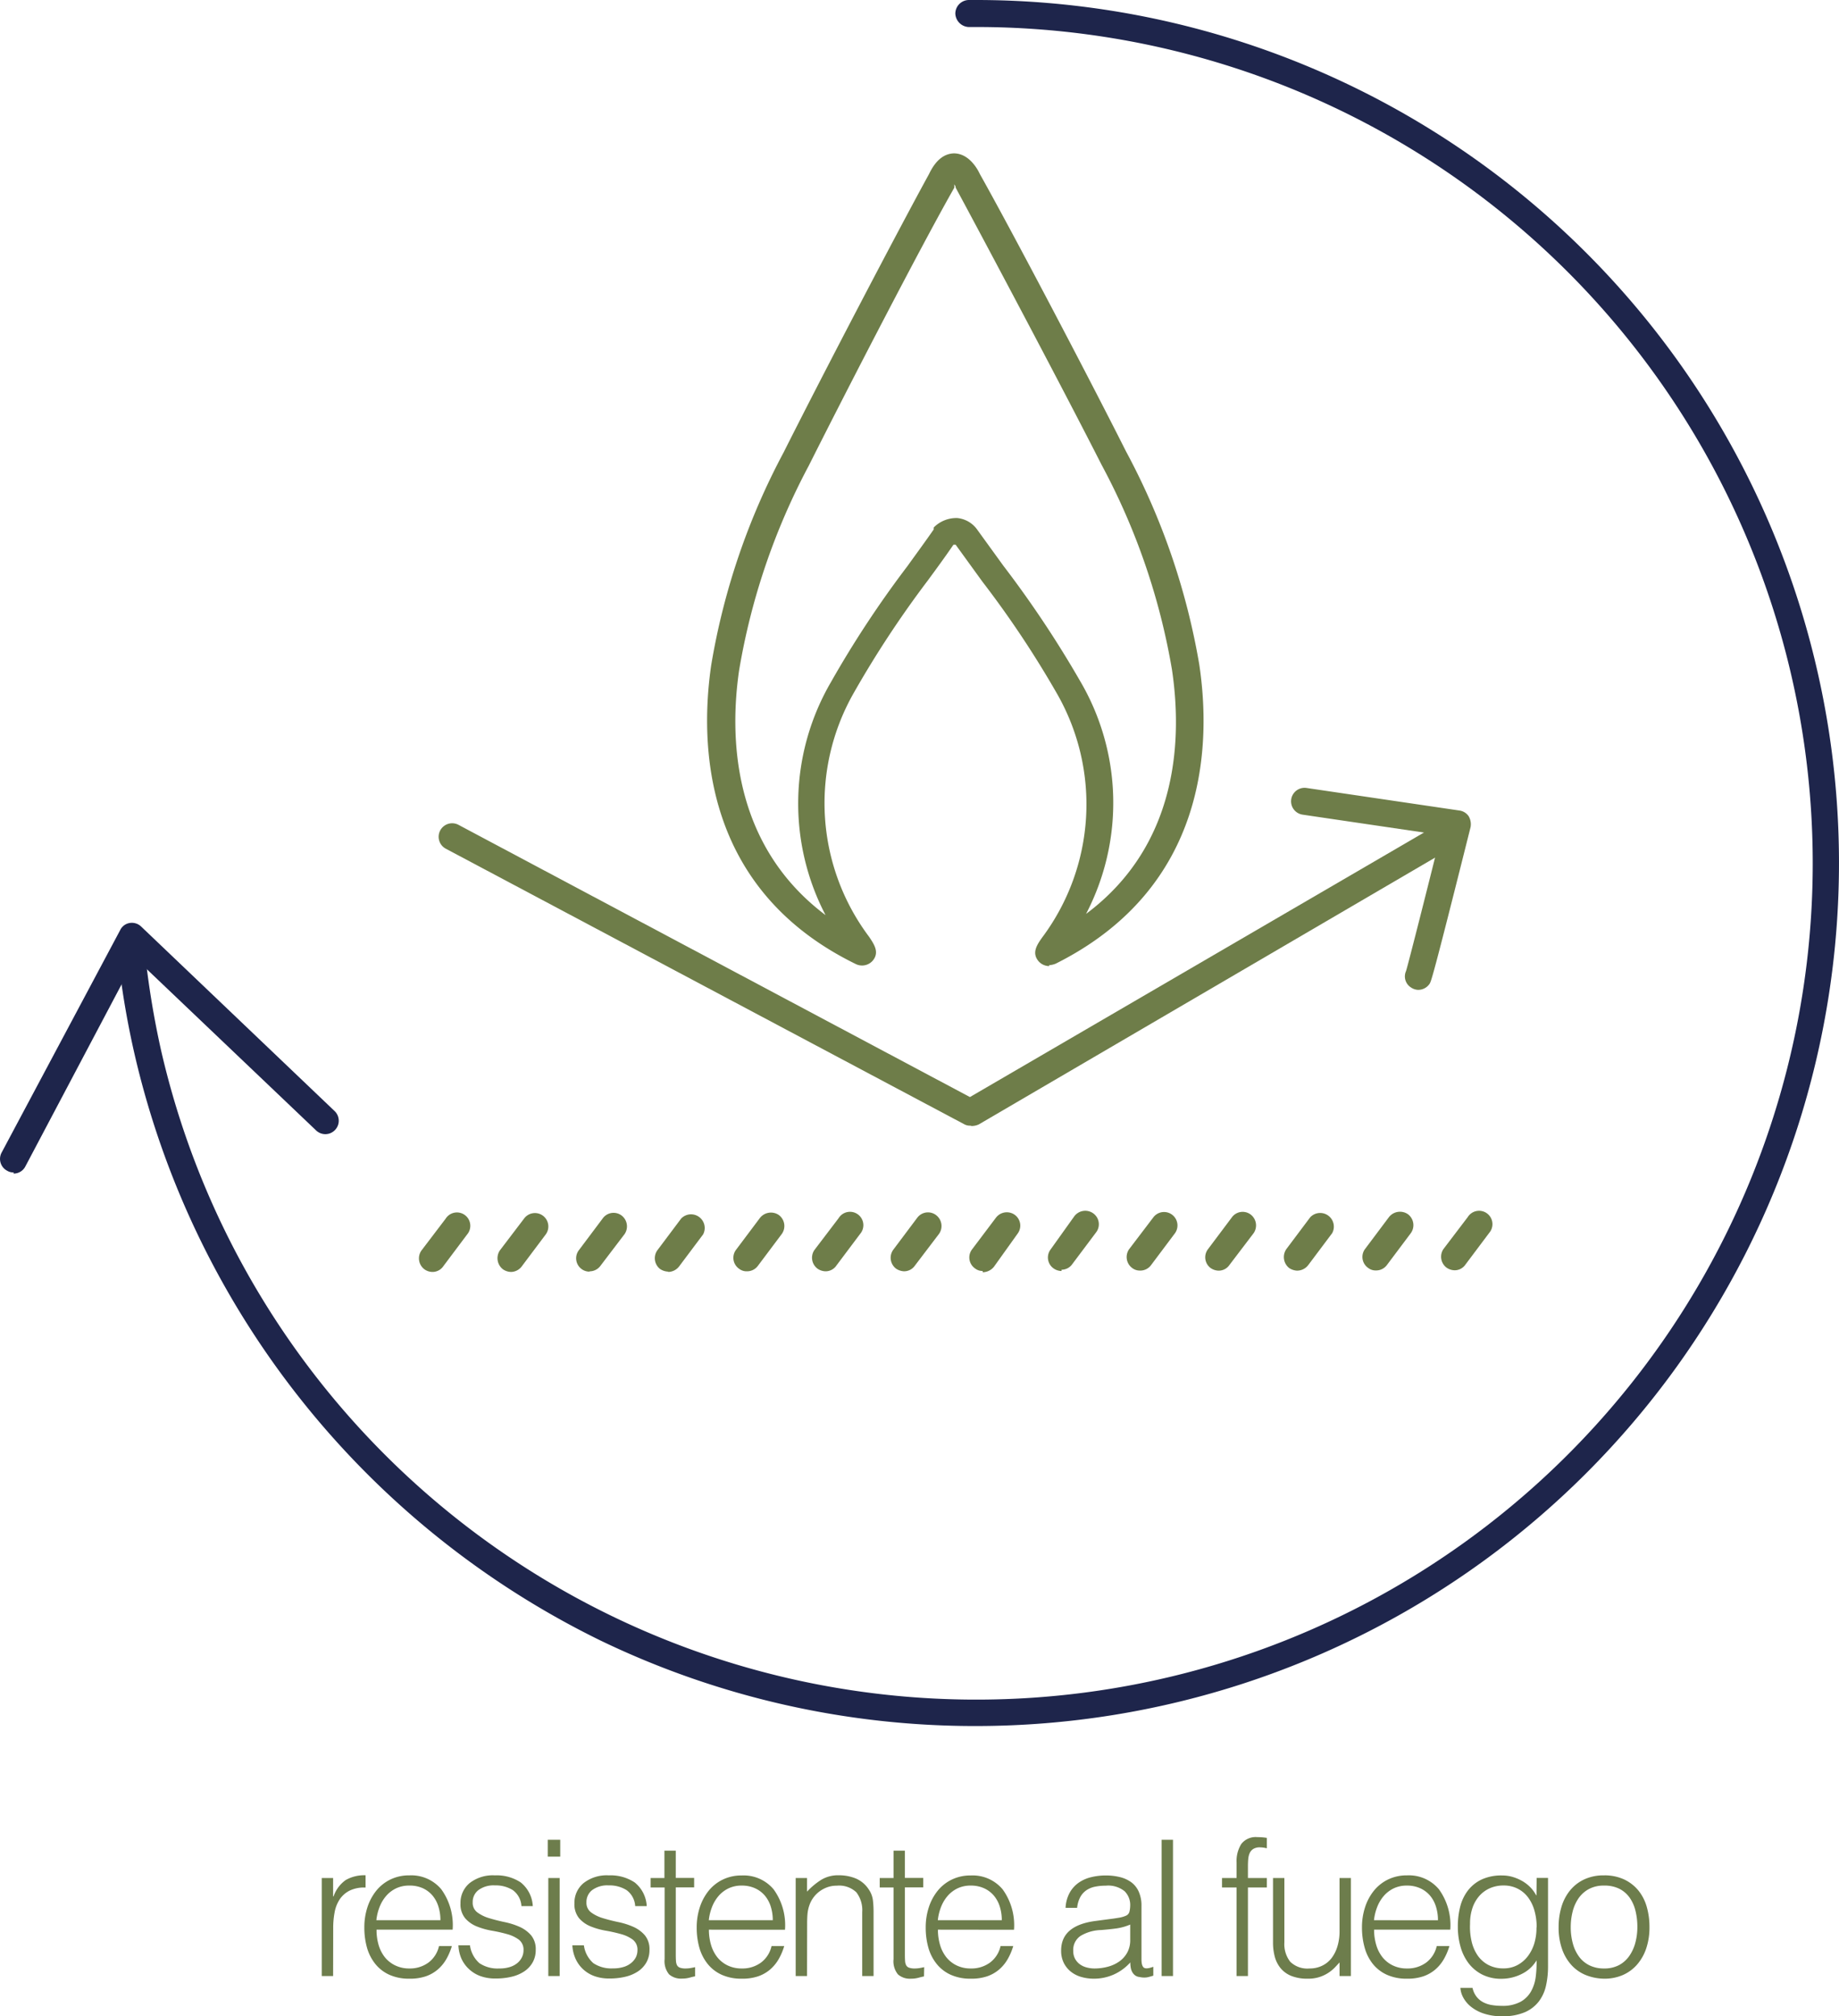
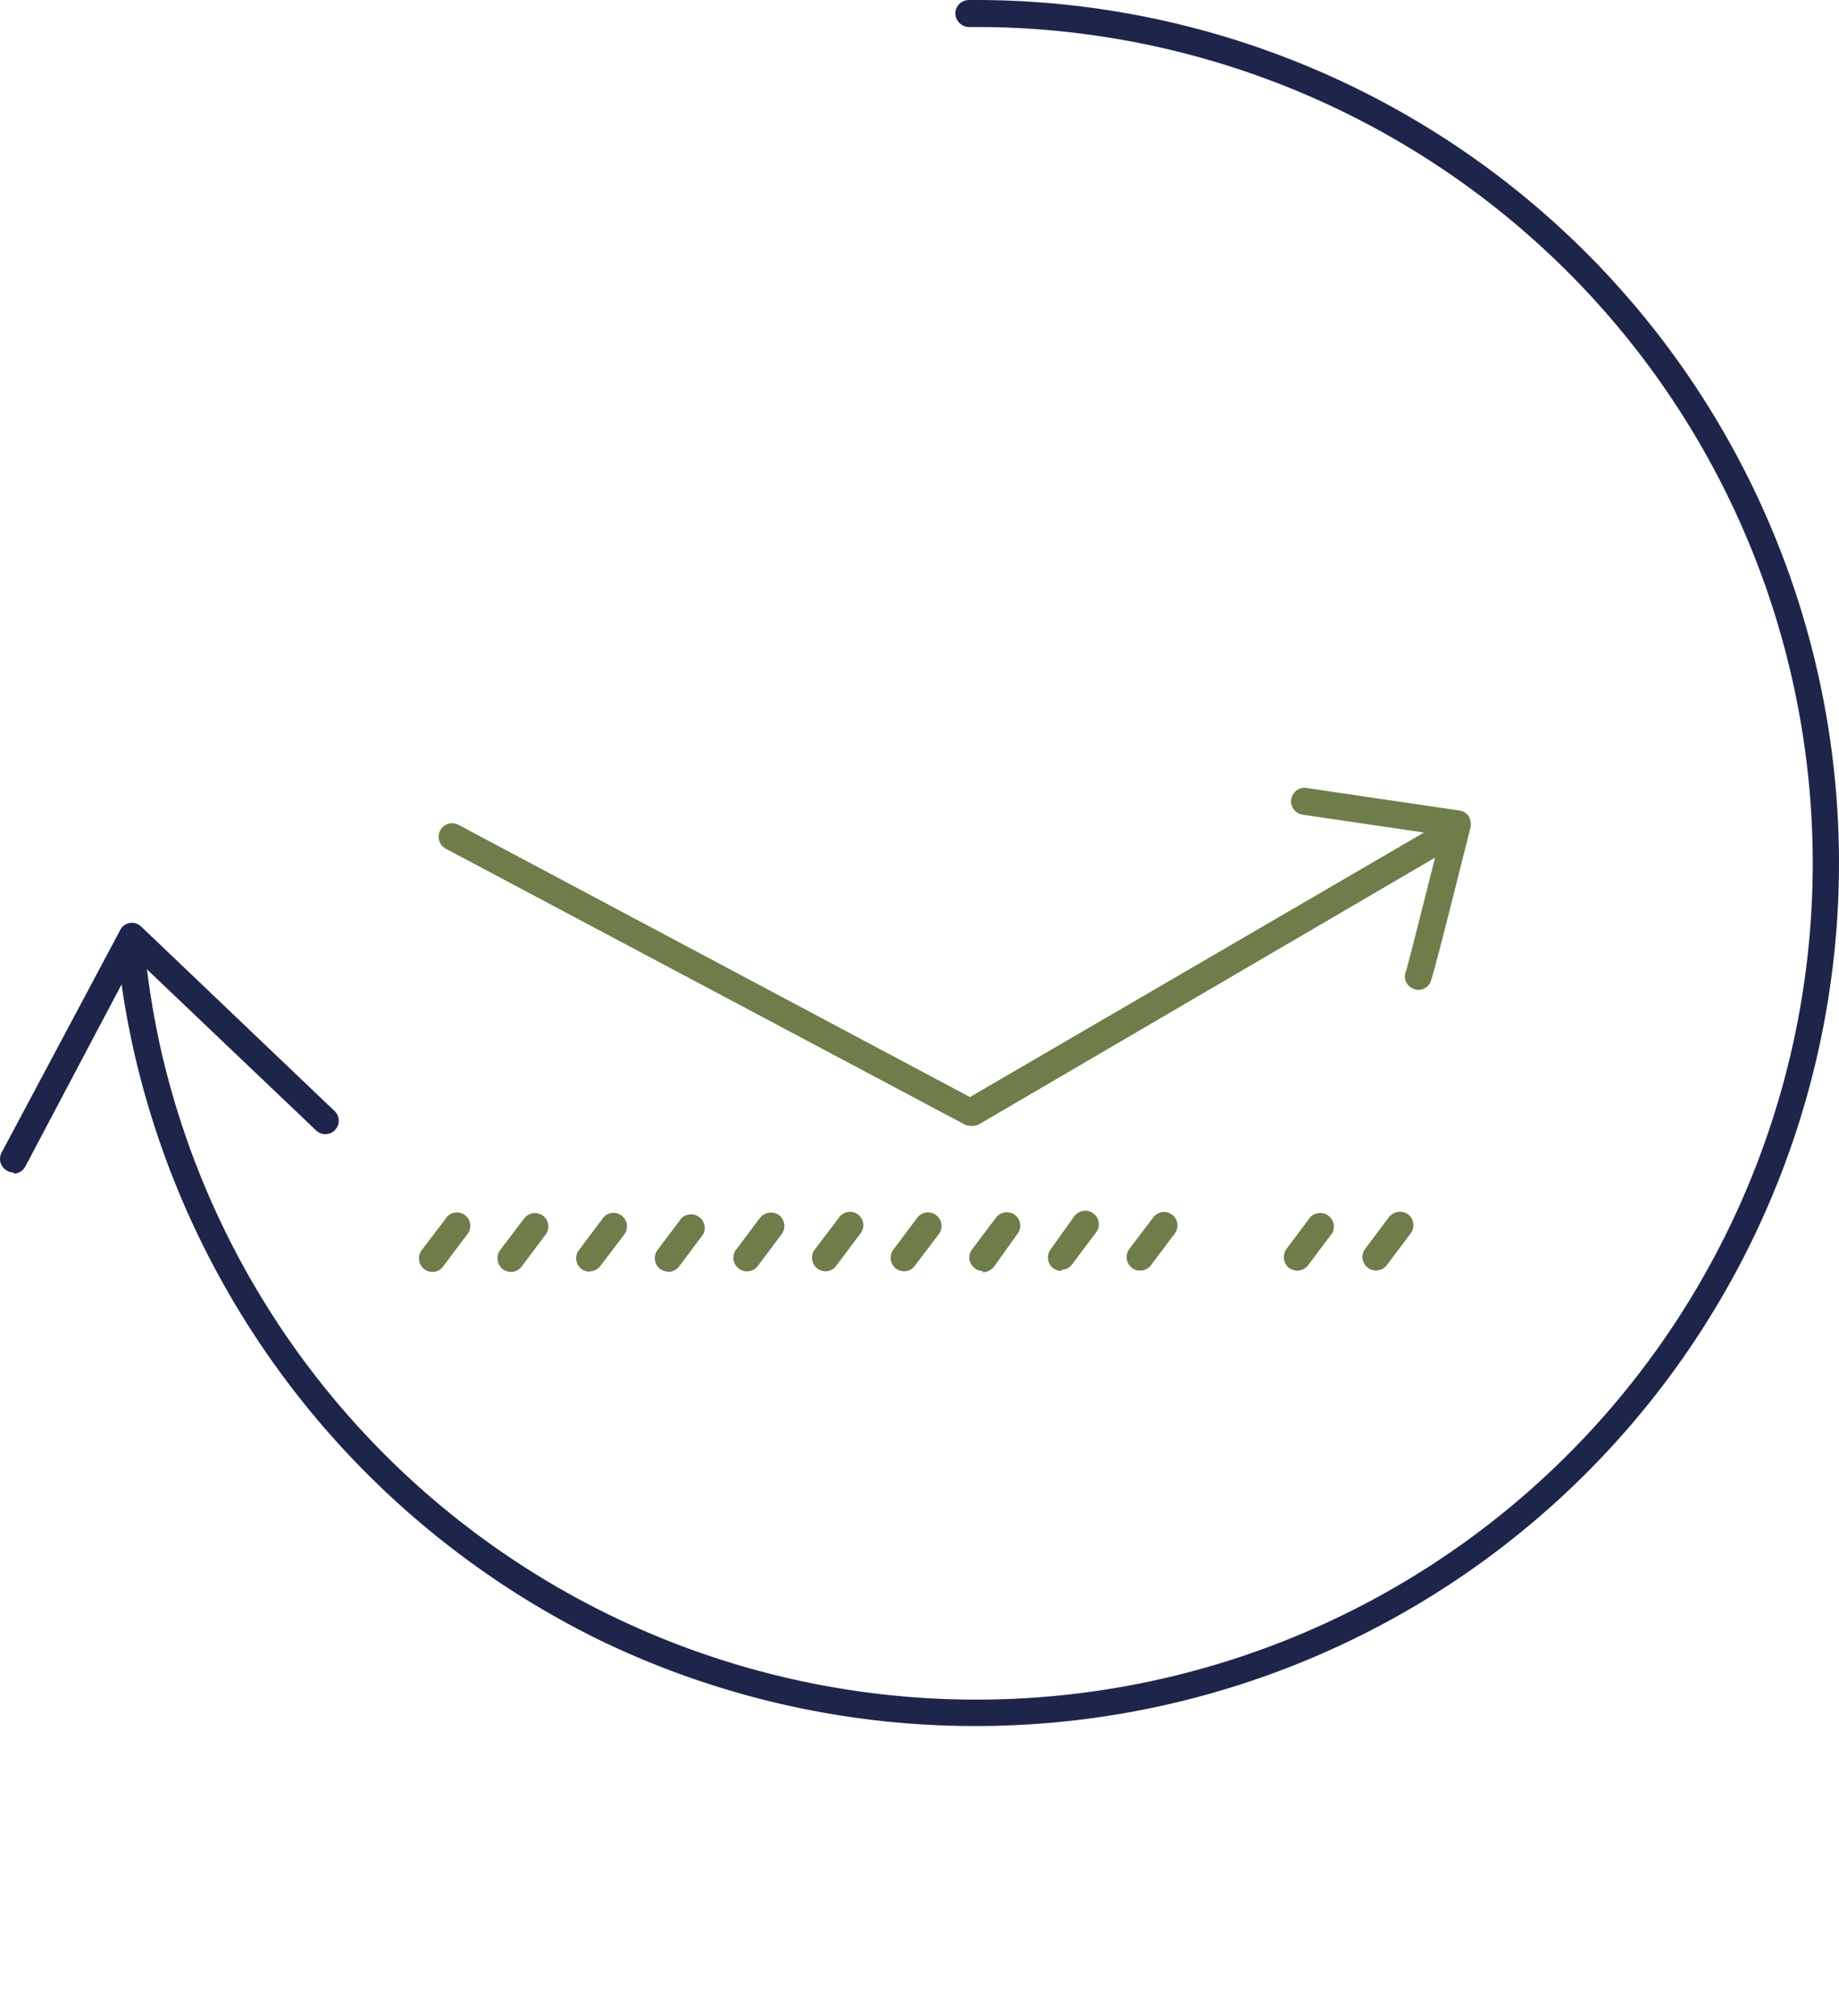
<svg xmlns="http://www.w3.org/2000/svg" id="icon-resistente" width="77.731" height="85.231" viewBox="0 0 77.731 85.231">
  <path id="Caminho_3096" data-name="Caminho 3096" d="M591.666,242.042a.5.5,0,0,1-.269-.067l-21.9-11.641a.571.571,0,1,1,.538-1.008l21.616,11.507,20.164-11.749a.578.578,0,0,1,.578.995l-20.366,11.91a.726.726,0,0,1-.3.067" transform="translate(-550.654 -194.456)" fill="#6e7d49" />
  <path id="Caminho_3097" data-name="Caminho 3097" d="M601.379,236.627a.578.578,0,0,1-.323-.108.551.551,0,0,1-.2-.686c.108-.35.9-3.482,1.465-5.753l-5.834-.86a.57.57,0,0,1,.161-1.129l6.466.954a.564.564,0,0,1,.39.242.672.672,0,0,1,.081.457c-1.613,6.439-1.667,6.52-1.734,6.627a.578.578,0,0,1-.47.255" transform="translate(-541.426 -194.781)" fill="#6e7d49" />
  <path id="Caminho_3098" data-name="Caminho 3098" d="M569.146,243.953a.591.591,0,0,1-.336-.108.578.578,0,0,1-.134-.793l1.022-1.344a.565.565,0,1,1,.914.659l-1.008,1.344a.551.551,0,0,1-.457.242" transform="translate(-550.866 -190.183)" fill="#6e7d49" />
  <path id="Caminho_3099" data-name="Caminho 3099" d="M571.617,243.948a.619.619,0,0,1-.336-.107.592.592,0,0,1-.134-.807l1.022-1.344a.567.567,0,0,1,.914.672l-1.008,1.344a.578.578,0,0,1-.457.242" transform="translate(-550.016 -190.178)" fill="#6e7d49" />
  <path id="Caminho_3100" data-name="Caminho 3100" d="M574.086,243.937a.551.551,0,0,1-.336-.108.564.564,0,0,1-.121-.793l1.008-1.344a.565.565,0,0,1,.793-.134.578.578,0,0,1,.134.793l-1.022,1.344a.565.565,0,0,1-.457.229" transform="translate(-549.165 -190.18)" fill="#6e7d49" />
  <path id="Caminho_3101" data-name="Caminho 3101" d="M576.554,243.921a.658.658,0,0,1-.336-.108.578.578,0,0,1-.121-.793l1.008-1.344a.578.578,0,0,1,.927.672l-1.008,1.344a.591.591,0,0,1-.47.242" transform="translate(-548.313 -190.164)" fill="#6e7d49" />
  <path id="Caminho_3102" data-name="Caminho 3102" d="M579.038,243.926a.511.511,0,0,1-.336-.108.564.564,0,0,1-.134-.793l1.008-1.344a.591.591,0,0,1,.807-.134.578.578,0,0,1,.121.806l-1.008,1.344a.565.565,0,0,1-.457.229" transform="translate(-547.463 -190.183)" fill="#6e7d49" />
  <path id="Caminho_3103" data-name="Caminho 3103" d="M581.506,243.933a.618.618,0,0,1-.336-.108.578.578,0,0,1-.135-.793l1.022-1.344a.565.565,0,1,1,.914.659l-1.008,1.344a.551.551,0,0,1-.457.242" transform="translate(-546.611 -190.19)" fill="#6e7d49" />
  <path id="Caminho_3104" data-name="Caminho 3104" d="M583.976,243.928a.658.658,0,0,1-.336-.108.578.578,0,0,1-.121-.807l1.008-1.344a.565.565,0,0,1,.793-.121.578.578,0,0,1,.134.793l-1.021,1.344a.552.552,0,0,1-.457.242" transform="translate(-545.76 -190.185)" fill="#6e7d49" />
  <path id="Caminho_3105" data-name="Caminho 3105" d="M586.444,243.915a.5.5,0,0,1-.323-.108.564.564,0,0,1-.134-.793L587,241.67a.578.578,0,0,1,.793-.134.564.564,0,0,1,.134.793l-1.008,1.411a.618.618,0,0,1-.47.229" transform="translate(-544.909 -190.186)" fill="#6e7d49" />
  <path id="Caminho_3106" data-name="Caminho 3106" d="M588.928,243.932a.592.592,0,0,1-.336-.108.565.565,0,0,1-.134-.793l1.008-1.411a.578.578,0,0,1,.806-.121.565.565,0,0,1,.121.793l-1.008,1.344a.551.551,0,0,1-.457.242" transform="translate(-544.058 -190.202)" fill="#6e7d49" />
  <path id="Caminho_3107" data-name="Caminho 3107" d="M591.4,243.9a.524.524,0,0,1-.336-.107.578.578,0,0,1-.134-.793l1.022-1.344a.567.567,0,0,1,.914.672l-1.008,1.344a.565.565,0,0,1-.457.229" transform="translate(-543.207 -190.188)" fill="#6e7d49" />
-   <path id="Caminho_3108" data-name="Caminho 3108" d="M593.866,243.907a.618.618,0,0,1-.336-.108.565.565,0,0,1-.121-.793l1.008-1.344a.564.564,0,0,1,.793-.134.578.578,0,0,1,.134.793l-1.022,1.344a.551.551,0,0,1-.457.242" transform="translate(-542.355 -190.191)" fill="#6e7d49" />
  <path id="Caminho_3109" data-name="Caminho 3109" d="M596.335,243.894a.658.658,0,0,1-.336-.108.591.591,0,0,1-.121-.807l1.008-1.344a.578.578,0,0,1,.928.672l-1.008,1.344a.591.591,0,0,1-.47.242" transform="translate(-541.504 -190.178)" fill="#6e7d49" />
  <path id="Caminho_3110" data-name="Caminho 3110" d="M598.818,243.9a.511.511,0,0,1-.336-.108.565.565,0,0,1-.135-.793l1.008-1.344a.592.592,0,0,1,.807-.134.578.578,0,0,1,.121.807l-1.008,1.344a.565.565,0,0,1-.457.228" transform="translate(-540.654 -190.193)" fill="#6e7d49" />
-   <path id="Caminho_3111" data-name="Caminho 3111" d="M601.286,243.9a.619.619,0,0,1-.336-.108.578.578,0,0,1-.134-.793l1.022-1.344a.565.565,0,1,1,.914.659l-1.008,1.344a.551.551,0,0,1-.457.242" transform="translate(-539.802 -190.2)" fill="#6e7d49" />
-   <path id="Caminho_3112" data-name="Caminho 3112" d="M588.087,209.474v.108c-1.344,2.352-4.49,8.442-6.157,11.762A28.32,28.32,0,0,0,578.987,230c-.39,2.689-.35,7.326,3.656,10.337a10.2,10.2,0,0,1,.229-9.853,43.922,43.922,0,0,1,3.226-4.893c.376-.524.753-1.035,1.116-1.559v-.081a1.344,1.344,0,0,1,.995-.4,1.17,1.17,0,0,1,.82.457h0l1.129,1.559a44.958,44.958,0,0,1,3.24,4.866,10.162,10.162,0,0,1,.255,9.853c4.033-3.011,4.033-7.649,3.63-10.337a28.225,28.225,0,0,0-2.971-8.644c-1.707-3.361-4.88-9.329-6.17-11.722,0,0,0-.108-.081-.134m4.033,33.042a.6.6,0,0,1-.444-.2c-.3-.35-.081-.686.148-1.008a9.409,9.409,0,0,0,.632-10.3,42.124,42.124,0,0,0-3.159-4.745l-1.129-1.559h-.094c-.35.511-.713,1.008-1.089,1.519a43.347,43.347,0,0,0-3.132,4.759,9.41,9.41,0,0,0,.659,10.3c.215.323.444.659.148,1.008a.6.6,0,0,1-.726.134c-6.452-3.159-6.587-9.262-6.1-12.622a29.3,29.3,0,0,1,3.065-9.006c1.694-3.374,4.853-9.41,6.143-11.762.269-.565.618-.86,1.049-.874.632,0,.995.645,1.1.874,1.344,2.393,4.49,8.375,6.183,11.735a29.413,29.413,0,0,1,3.092,9.006c.5,3.347.376,9.41-6.063,12.636a.845.845,0,0,1-.282.067" transform="translate(-547.748 -201.651)" fill="#6e7d49" />
  <path id="Caminho_3113" data-name="Caminho 3113" d="M595.572,276.276a36.43,36.43,0,0,1-15.943-3.616,36.806,36.806,0,0,1-19.667-24.68,35.731,35.731,0,0,1-.712-4.154.578.578,0,0,1,1.142-.121,36.841,36.841,0,0,0,.672,4.033,35.354,35.354,0,1,0,34.144-43.285h0a.592.592,0,0,1-.578-.565.578.578,0,0,1,.565-.578h.242a36.483,36.483,0,1,1,.121,72.966" transform="translate(-554.25 -203.31)" fill="#1e254b" />
  <path id="Caminho_3114" data-name="Caminho 3114" d="M555.978,242.881a.471.471,0,0,1-.269-.067.565.565,0,0,1-.242-.766l5.014-9.41a.538.538,0,0,1,.4-.3.565.565,0,0,1,.484.148l8.187,7.81a.566.566,0,0,1-.78.82l-7.649-7.286-4.651,8.8a.551.551,0,0,1-.5.3" transform="translate(-555.401 -193.319)" fill="#1e254b" />
-   <path id="Caminho_4297" data-name="Caminho 4297" d="M1.08,0H.6V-4.144h.48v.776H1.1a1.389,1.389,0,0,1,.516-.692,1.571,1.571,0,0,1,.836-.2v.52a1.4,1.4,0,0,0-.672.128,1.105,1.105,0,0,0-.42.368,1.457,1.457,0,0,0-.216.548,3.532,3.532,0,0,0-.06.66ZM5.616-2.36a1.9,1.9,0,0,0-.084-.572A1.337,1.337,0,0,0,5.284-3.4a1.18,1.18,0,0,0-.412-.312A1.326,1.326,0,0,0,4.3-3.824a1.263,1.263,0,0,0-.564.12,1.3,1.3,0,0,0-.416.32,1.61,1.61,0,0,0-.276.464,2.151,2.151,0,0,0-.136.56Zm-2.7.4A2.249,2.249,0,0,0,3-1.324a1.536,1.536,0,0,0,.26.52A1.259,1.259,0,0,0,3.7-.452,1.342,1.342,0,0,0,4.3-.32a1.323,1.323,0,0,0,.808-.248,1.194,1.194,0,0,0,.448-.7H6.1a2.584,2.584,0,0,1-.232.548,1.691,1.691,0,0,1-.36.44,1.556,1.556,0,0,1-.512.292,2.074,2.074,0,0,1-.688.1,2.009,2.009,0,0,1-.856-.168,1.614,1.614,0,0,1-.592-.46A1.941,1.941,0,0,1,2.512-1.2,3.119,3.119,0,0,1,2.4-2.056a2.715,2.715,0,0,1,.132-.856,2.18,2.18,0,0,1,.376-.7,1.747,1.747,0,0,1,.6-.472,1.8,1.8,0,0,1,.8-.172,1.652,1.652,0,0,1,1.344.588,2.583,2.583,0,0,1,.48,1.708ZM6.864-1.3a1.218,1.218,0,0,0,.4.756A1.369,1.369,0,0,0,8.1-.32,1.447,1.447,0,0,0,8.56-.384a.916.916,0,0,0,.316-.172A.742.742,0,0,0,9.064-.8a.668.668,0,0,0,.064-.288.53.53,0,0,0-.2-.452,1.479,1.479,0,0,0-.492-.232,6.335,6.335,0,0,0-.64-.144,3.131,3.131,0,0,1-.64-.18,1.282,1.282,0,0,1-.492-.344.929.929,0,0,1-.2-.632,1.08,1.08,0,0,1,.38-.852,1.584,1.584,0,0,1,1.076-.332,1.837,1.837,0,0,1,1.092.3,1.372,1.372,0,0,1,.508,1H9.04a.9.9,0,0,0-.364-.676,1.356,1.356,0,0,0-.756-.2,1.077,1.077,0,0,0-.7.2.634.634,0,0,0-.24.516.5.5,0,0,0,.2.428,1.6,1.6,0,0,0,.492.24q.3.092.64.164a3.152,3.152,0,0,1,.64.2,1.4,1.4,0,0,1,.492.356.916.916,0,0,1,.2.624,1.052,1.052,0,0,1-.128.524,1.114,1.114,0,0,1-.352.38,1.637,1.637,0,0,1-.532.228,2.82,2.82,0,0,1-.676.076A1.826,1.826,0,0,1,7.3,0a1.416,1.416,0,0,1-.484-.3A1.383,1.383,0,0,1,6.5-.744,1.578,1.578,0,0,1,6.376-1.3ZM10.176,0V-4.144h.48V0Zm-.024-5.048V-5.76h.528v.712ZM11.68-1.3a1.218,1.218,0,0,0,.4.756,1.369,1.369,0,0,0,.836.22,1.447,1.447,0,0,0,.456-.064.916.916,0,0,0,.316-.172A.742.742,0,0,0,13.88-.8a.668.668,0,0,0,.064-.288.53.53,0,0,0-.2-.452,1.479,1.479,0,0,0-.492-.232,6.336,6.336,0,0,0-.64-.144,3.131,3.131,0,0,1-.64-.18,1.282,1.282,0,0,1-.492-.344.929.929,0,0,1-.2-.632,1.08,1.08,0,0,1,.38-.852,1.584,1.584,0,0,1,1.076-.332,1.837,1.837,0,0,1,1.092.3,1.372,1.372,0,0,1,.508,1h-.488a.9.9,0,0,0-.364-.676,1.356,1.356,0,0,0-.756-.2,1.077,1.077,0,0,0-.7.2.634.634,0,0,0-.24.516.5.5,0,0,0,.2.428,1.6,1.6,0,0,0,.492.24q.3.092.64.164a3.152,3.152,0,0,1,.64.2,1.4,1.4,0,0,1,.492.356.916.916,0,0,1,.2.624,1.052,1.052,0,0,1-.128.524,1.114,1.114,0,0,1-.352.38,1.637,1.637,0,0,1-.532.228,2.82,2.82,0,0,1-.676.076A1.826,1.826,0,0,1,12.116,0a1.416,1.416,0,0,1-.484-.3,1.383,1.383,0,0,1-.312-.448,1.578,1.578,0,0,1-.128-.552Zm4.7,1.312q-.088.016-.232.056a1.194,1.194,0,0,1-.32.04.763.763,0,0,1-.548-.18.876.876,0,0,1-.188-.644V-3.744H14.5v-.4h.584V-5.3h.48v1.152h.776v.4h-.776V-.9q0,.152.008.264a.443.443,0,0,0,.048.184.229.229,0,0,0,.124.1.687.687,0,0,0,.236.032,1.24,1.24,0,0,0,.2-.016q.1-.016.2-.04ZM19.664-2.36a1.9,1.9,0,0,0-.084-.572,1.337,1.337,0,0,0-.248-.464,1.18,1.18,0,0,0-.412-.312,1.326,1.326,0,0,0-.568-.116,1.263,1.263,0,0,0-.564.12,1.3,1.3,0,0,0-.416.32,1.61,1.61,0,0,0-.276.464,2.151,2.151,0,0,0-.136.56Zm-2.7.4a2.249,2.249,0,0,0,.088.636,1.536,1.536,0,0,0,.26.52,1.259,1.259,0,0,0,.436.352,1.342,1.342,0,0,0,.608.132,1.323,1.323,0,0,0,.808-.248,1.194,1.194,0,0,0,.448-.7h.536a2.584,2.584,0,0,1-.232.548,1.691,1.691,0,0,1-.36.44,1.556,1.556,0,0,1-.512.292,2.074,2.074,0,0,1-.688.1A2.009,2.009,0,0,1,17.5-.056a1.614,1.614,0,0,1-.592-.46A1.941,1.941,0,0,1,16.56-1.2a3.119,3.119,0,0,1-.112-.852,2.715,2.715,0,0,1,.132-.856,2.18,2.18,0,0,1,.376-.7,1.747,1.747,0,0,1,.6-.472,1.8,1.8,0,0,1,.8-.172,1.652,1.652,0,0,1,1.344.588,2.583,2.583,0,0,1,.48,1.708ZM21.112,0h-.48V-4.144h.48v.576a3.049,3.049,0,0,1,.6-.5,1.371,1.371,0,0,1,.74-.192,1.889,1.889,0,0,1,.712.132,1.215,1.215,0,0,1,.552.46,1.032,1.032,0,0,1,.18.46,4.176,4.176,0,0,1,.028.492V0h-.48V-2.7a1.235,1.235,0,0,0-.248-.84,1.053,1.053,0,0,0-.824-.28,1.169,1.169,0,0,0-.408.068,1.284,1.284,0,0,0-.332.18,1.206,1.206,0,0,0-.252.256,1.188,1.188,0,0,0-.16.3,1.526,1.526,0,0,0-.088.384q-.016.184-.016.4Zm4.944.016q-.088.016-.232.056a1.194,1.194,0,0,1-.32.04.763.763,0,0,1-.548-.18.876.876,0,0,1-.188-.644V-3.744h-.584v-.4h.584V-5.3h.48v1.152h.776v.4h-.776V-.9q0,.152.008.264a.443.443,0,0,0,.048.184.229.229,0,0,0,.124.1.687.687,0,0,0,.236.032,1.24,1.24,0,0,0,.2-.016q.1-.016.2-.04ZM29.344-2.36a1.9,1.9,0,0,0-.084-.572,1.337,1.337,0,0,0-.248-.464,1.18,1.18,0,0,0-.412-.312,1.326,1.326,0,0,0-.568-.116,1.263,1.263,0,0,0-.564.12,1.3,1.3,0,0,0-.416.32,1.61,1.61,0,0,0-.276.464,2.151,2.151,0,0,0-.136.56Zm-2.7.4a2.249,2.249,0,0,0,.088.636,1.536,1.536,0,0,0,.26.52,1.259,1.259,0,0,0,.436.352,1.342,1.342,0,0,0,.608.132,1.323,1.323,0,0,0,.808-.248,1.194,1.194,0,0,0,.448-.7h.536a2.584,2.584,0,0,1-.232.548,1.691,1.691,0,0,1-.36.44,1.556,1.556,0,0,1-.512.292,2.074,2.074,0,0,1-.688.1,2.009,2.009,0,0,1-.856-.168,1.614,1.614,0,0,1-.592-.46A1.941,1.941,0,0,1,26.24-1.2a3.119,3.119,0,0,1-.112-.852,2.715,2.715,0,0,1,.132-.856,2.18,2.18,0,0,1,.376-.7,1.747,1.747,0,0,1,.6-.472,1.8,1.8,0,0,1,.8-.172,1.652,1.652,0,0,1,1.344.588,2.583,2.583,0,0,1,.48,1.708Zm8.128-.216a2.353,2.353,0,0,1-.616.168q-.312.04-.624.064a1.759,1.759,0,0,0-.86.248.711.711,0,0,0-.308.632.686.686,0,0,0,.076.332.7.7,0,0,0,.2.232.846.846,0,0,0,.288.136,1.276,1.276,0,0,0,.332.044,2.179,2.179,0,0,0,.56-.072,1.514,1.514,0,0,0,.484-.22,1.122,1.122,0,0,0,.34-.376,1.086,1.086,0,0,0,.128-.54Zm-.808-.24q.136-.016.324-.048a1.224,1.224,0,0,0,.308-.088.255.255,0,0,0,.148-.188,1.182,1.182,0,0,0,.028-.244.818.818,0,0,0-.236-.6,1.1,1.1,0,0,0-.8-.236,2.205,2.205,0,0,0-.456.044.993.993,0,0,0-.364.152.839.839,0,0,0-.256.288,1.222,1.222,0,0,0-.132.452H32.04a1.482,1.482,0,0,1,.168-.628,1.274,1.274,0,0,1,.372-.424,1.543,1.543,0,0,1,.528-.24,2.582,2.582,0,0,1,.636-.076,2.451,2.451,0,0,1,.588.068,1.363,1.363,0,0,1,.48.216,1,1,0,0,1,.32.4,1.429,1.429,0,0,1,.116.608V-.712q0,.28.1.356t.4-.036v.376l-.164.048a.744.744,0,0,1-.212.032A.958.958,0,0,1,35.16.04a.37.37,0,0,1-.192-.076.468.468,0,0,1-.116-.144.6.6,0,0,1-.06-.184,1.342,1.342,0,0,1-.016-.212,2.084,2.084,0,0,1-.7.512,2.046,2.046,0,0,1-.848.176A1.9,1.9,0,0,1,32.708.04a1.268,1.268,0,0,1-.444-.224,1.112,1.112,0,0,1-.3-.372,1.142,1.142,0,0,1-.112-.524q0-1.056,1.448-1.248ZM36.1,0V-5.76h.48V0Zm2.552-3.744v-.4h.616V-4.8a1.354,1.354,0,0,1,.2-.784.769.769,0,0,1,.68-.288q.112,0,.208.008t.192.024v.44a1.2,1.2,0,0,0-.288-.04.523.523,0,0,0-.288.068.4.4,0,0,0-.152.18.812.812,0,0,0-.06.252q-.012.14-.012.284v.512h.8v.4h-.8V0h-.48V-3.744Zm4.968-.4h.48V0h-.48V-.576q-.1.112-.216.232a1.64,1.64,0,0,1-.276.22,1.584,1.584,0,0,1-.364.168,1.545,1.545,0,0,1-.48.068,1.825,1.825,0,0,1-.7-.116,1.139,1.139,0,0,1-.452-.324,1.284,1.284,0,0,1-.248-.484,2.27,2.27,0,0,1-.076-.6V-4.144h.48v2.72a1.21,1.21,0,0,0,.248.82,1.033,1.033,0,0,0,.816.284,1.19,1.19,0,0,0,.532-.116,1.112,1.112,0,0,0,.4-.324,1.546,1.546,0,0,0,.248-.5,2.155,2.155,0,0,0,.088-.632Zm4.16,1.784a1.9,1.9,0,0,0-.084-.572,1.337,1.337,0,0,0-.248-.464,1.18,1.18,0,0,0-.412-.312,1.326,1.326,0,0,0-.568-.116,1.263,1.263,0,0,0-.564.12,1.3,1.3,0,0,0-.416.32,1.61,1.61,0,0,0-.276.464,2.151,2.151,0,0,0-.136.56Zm-2.7.4a2.249,2.249,0,0,0,.088.636,1.536,1.536,0,0,0,.26.52,1.259,1.259,0,0,0,.436.352,1.342,1.342,0,0,0,.608.132,1.323,1.323,0,0,0,.808-.248,1.194,1.194,0,0,0,.448-.7h.536a2.585,2.585,0,0,1-.232.548,1.691,1.691,0,0,1-.36.44,1.556,1.556,0,0,1-.512.292,2.074,2.074,0,0,1-.688.1,2.009,2.009,0,0,1-.856-.168,1.614,1.614,0,0,1-.592-.46,1.941,1.941,0,0,1-.344-.688,3.119,3.119,0,0,1-.112-.852,2.715,2.715,0,0,1,.132-.856,2.18,2.18,0,0,1,.376-.7,1.747,1.747,0,0,1,.6-.472,1.8,1.8,0,0,1,.8-.172,1.652,1.652,0,0,1,1.344.588,2.583,2.583,0,0,1,.48,1.708Zm6.872-.1a2.554,2.554,0,0,0-.092-.7,1.706,1.706,0,0,0-.268-.56,1.263,1.263,0,0,0-.44-.372,1.291,1.291,0,0,0-.6-.136,1.426,1.426,0,0,0-.56.108,1.282,1.282,0,0,0-.448.316,1.475,1.475,0,0,0-.3.508,2.038,2.038,0,0,0-.108.692,2.705,2.705,0,0,0,.064.732,1.747,1.747,0,0,0,.256.6,1.277,1.277,0,0,0,.448.4,1.337,1.337,0,0,0,.648.148,1.22,1.22,0,0,0,.588-.14,1.356,1.356,0,0,0,.44-.376,1.73,1.73,0,0,0,.276-.552A2.286,2.286,0,0,0,51.944-2.056Zm0-2.088h.48V-.4a3.679,3.679,0,0,1-.084.8,1.715,1.715,0,0,1-.3.668,1.5,1.5,0,0,1-.592.46,2.339,2.339,0,0,1-.968.172A2.358,2.358,0,0,1,49.7,1.58a1.7,1.7,0,0,1-.536-.292A1.26,1.26,0,0,1,48.844.9a.973.973,0,0,1-.116-.4h.512a.948.948,0,0,0,.176.38.878.878,0,0,0,.284.232,1.214,1.214,0,0,0,.364.116,2.63,2.63,0,0,0,.416.032,1.584,1.584,0,0,0,.784-.168,1.147,1.147,0,0,0,.448-.44,1.689,1.689,0,0,0,.2-.616,4.717,4.717,0,0,0,.036-.7,1.486,1.486,0,0,1-.636.58,1.911,1.911,0,0,1-.844.2,1.762,1.762,0,0,1-.82-.18,1.684,1.684,0,0,1-.576-.48,2.063,2.063,0,0,1-.34-.7,3.071,3.071,0,0,1-.112-.832,3.392,3.392,0,0,1,.1-.856,1.876,1.876,0,0,1,.332-.692,1.594,1.594,0,0,1,.58-.46,1.976,1.976,0,0,1,.856-.168A1.565,1.565,0,0,1,50.9-4.2a1.931,1.931,0,0,1,.4.16,1.563,1.563,0,0,1,.36.264,1.407,1.407,0,0,1,.268.36h.016ZM54.8.112a2.157,2.157,0,0,1-.748-.144,1.675,1.675,0,0,1-.608-.408,1.959,1.959,0,0,1-.412-.68,2.722,2.722,0,0,1-.152-.952A2.924,2.924,0,0,1,53-2.924a2.012,2.012,0,0,1,.36-.692,1.709,1.709,0,0,1,.6-.468,1.929,1.929,0,0,1,.84-.172,1.948,1.948,0,0,1,.848.172,1.729,1.729,0,0,1,.6.464,1.915,1.915,0,0,1,.356.692,3.06,3.06,0,0,1,.116.856,2.773,2.773,0,0,1-.136.9,2.017,2.017,0,0,1-.388.688,1.709,1.709,0,0,1-.608.444A1.942,1.942,0,0,1,54.8.112Zm1.408-2.184a2.83,2.83,0,0,0-.08-.688,1.63,1.63,0,0,0-.248-.556,1.191,1.191,0,0,0-.432-.372,1.4,1.4,0,0,0-.648-.136,1.314,1.314,0,0,0-.644.148,1.26,1.26,0,0,0-.436.392,1.724,1.724,0,0,0-.248.56,2.646,2.646,0,0,0-.08.652,2.585,2.585,0,0,0,.092.708,1.66,1.66,0,0,0,.268.556,1.2,1.2,0,0,0,.44.36A1.377,1.377,0,0,0,54.8-.32a1.314,1.314,0,0,0,.644-.148,1.246,1.246,0,0,0,.436-.4,1.776,1.776,0,0,0,.248-.56A2.6,2.6,0,0,0,56.208-2.072Z" transform="translate(13 83.535)" fill="#6d7d4c" />
</svg>